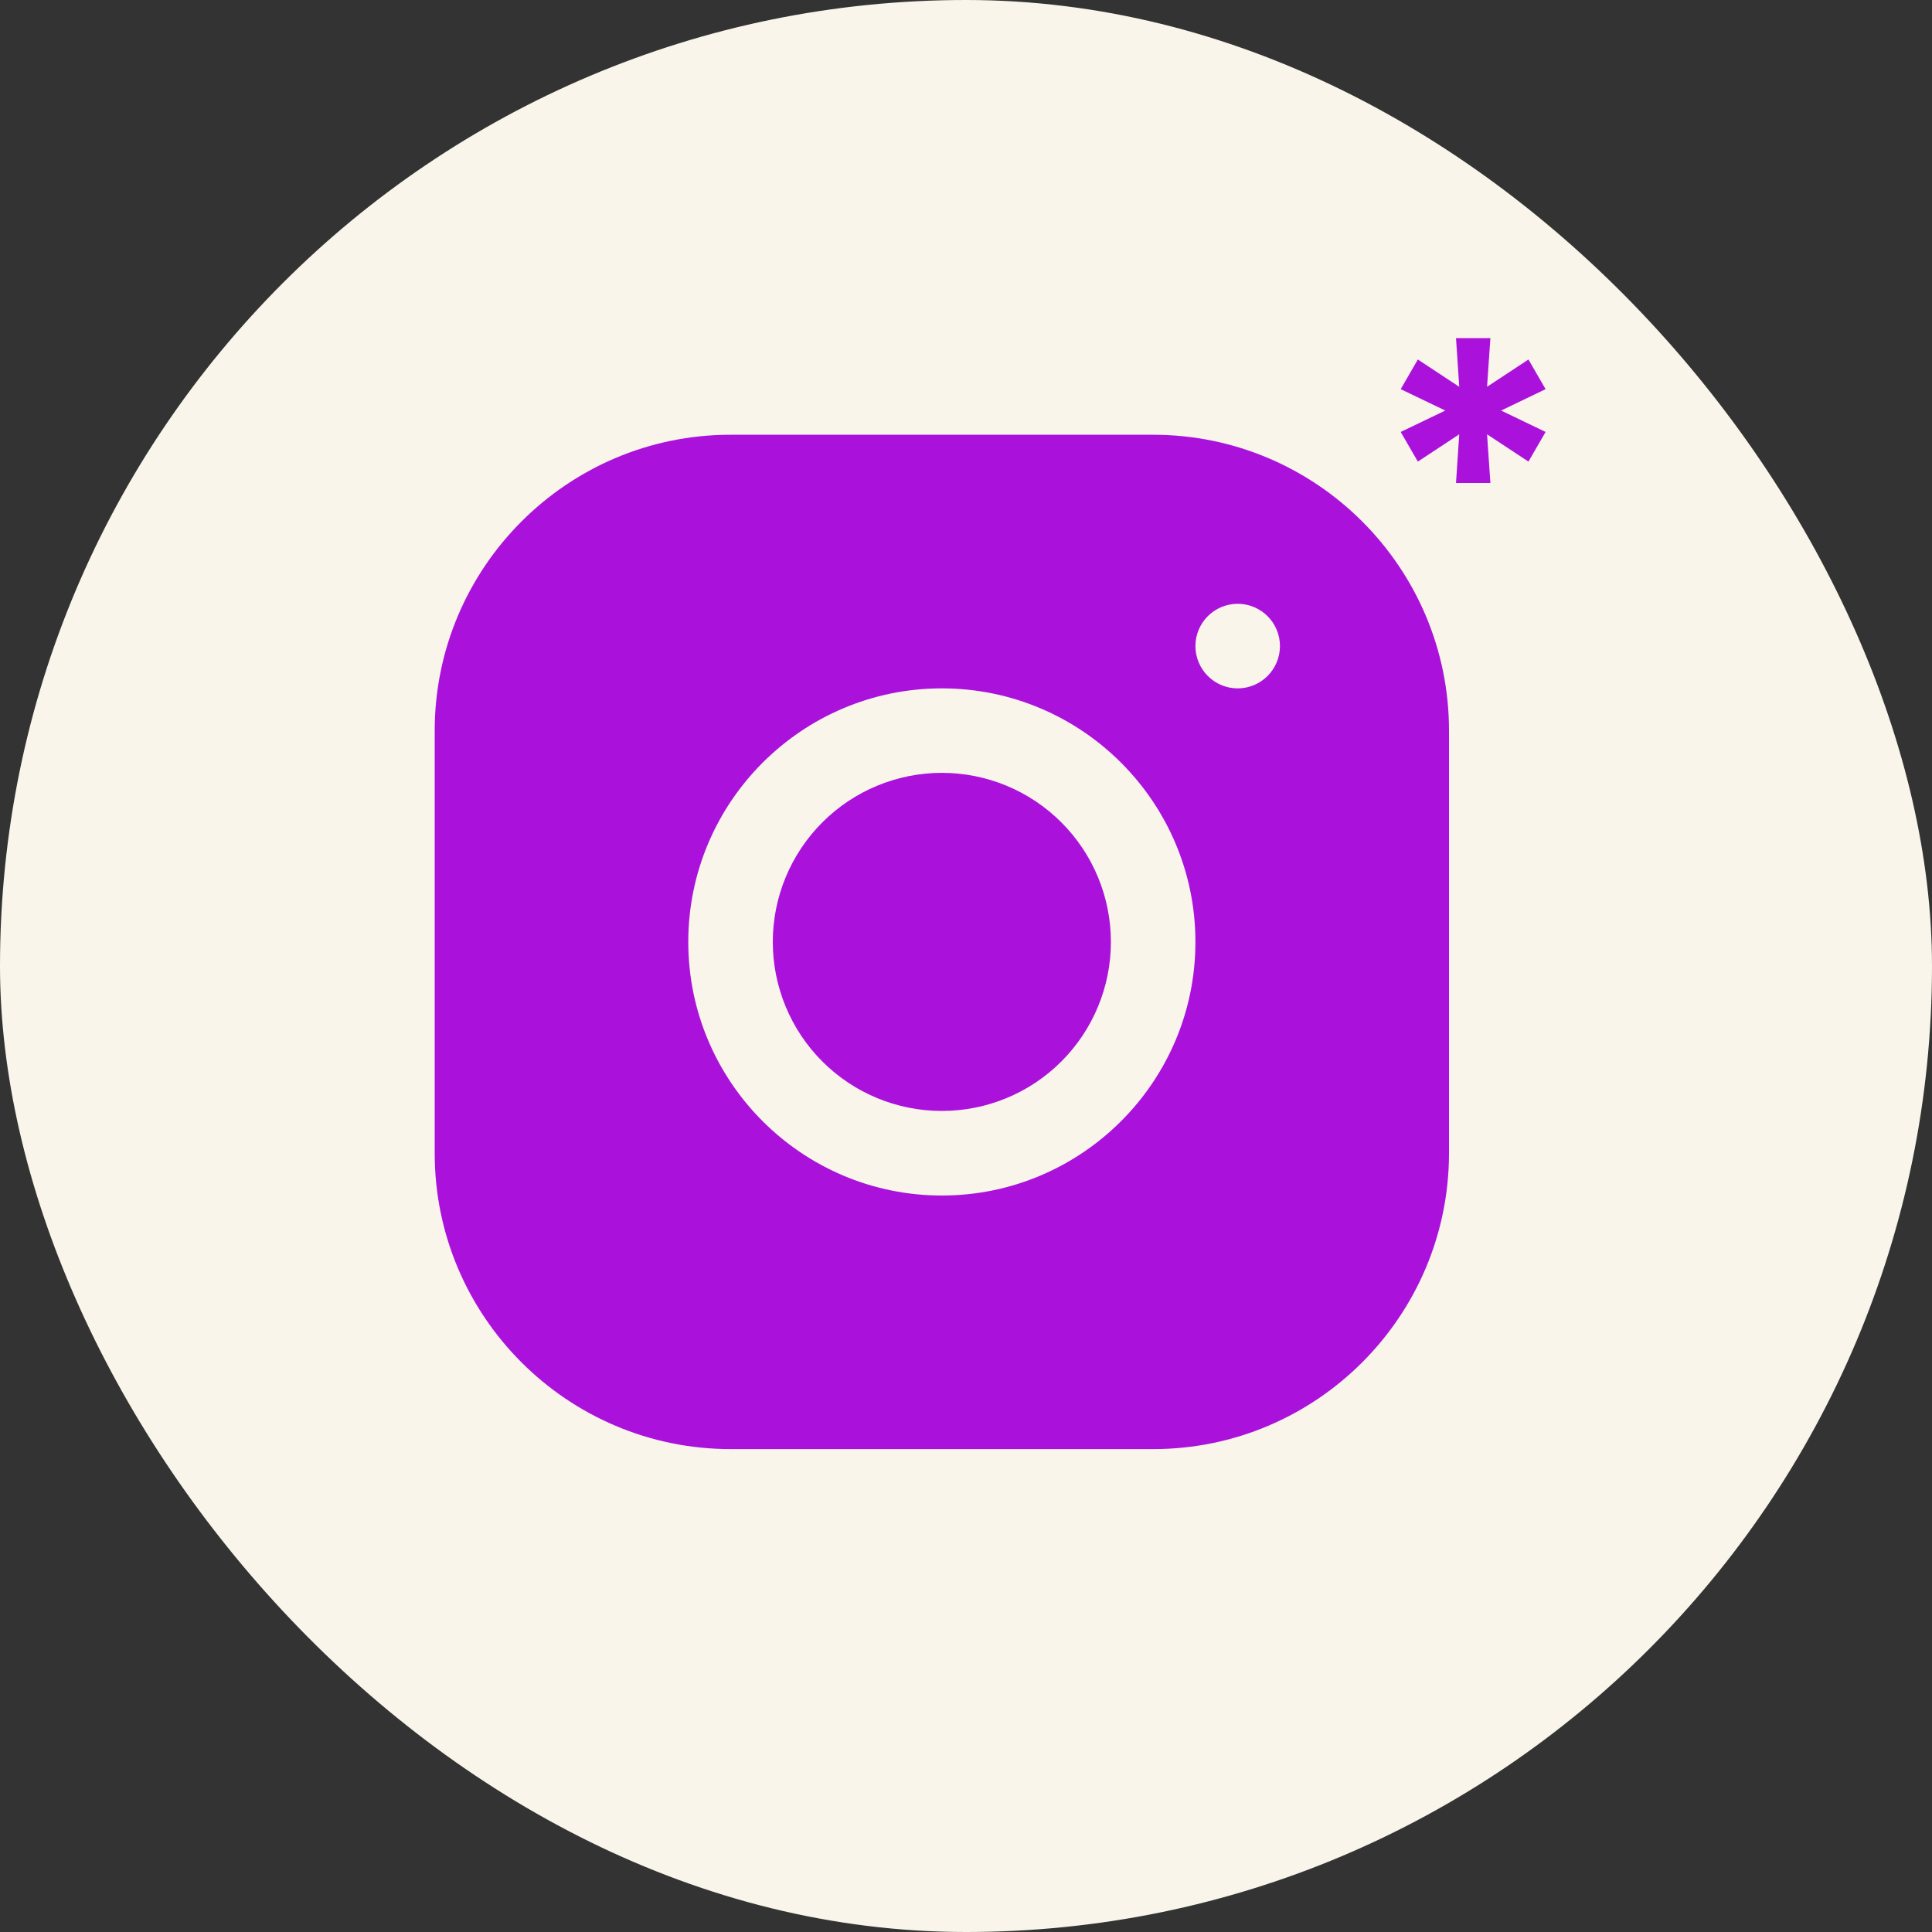
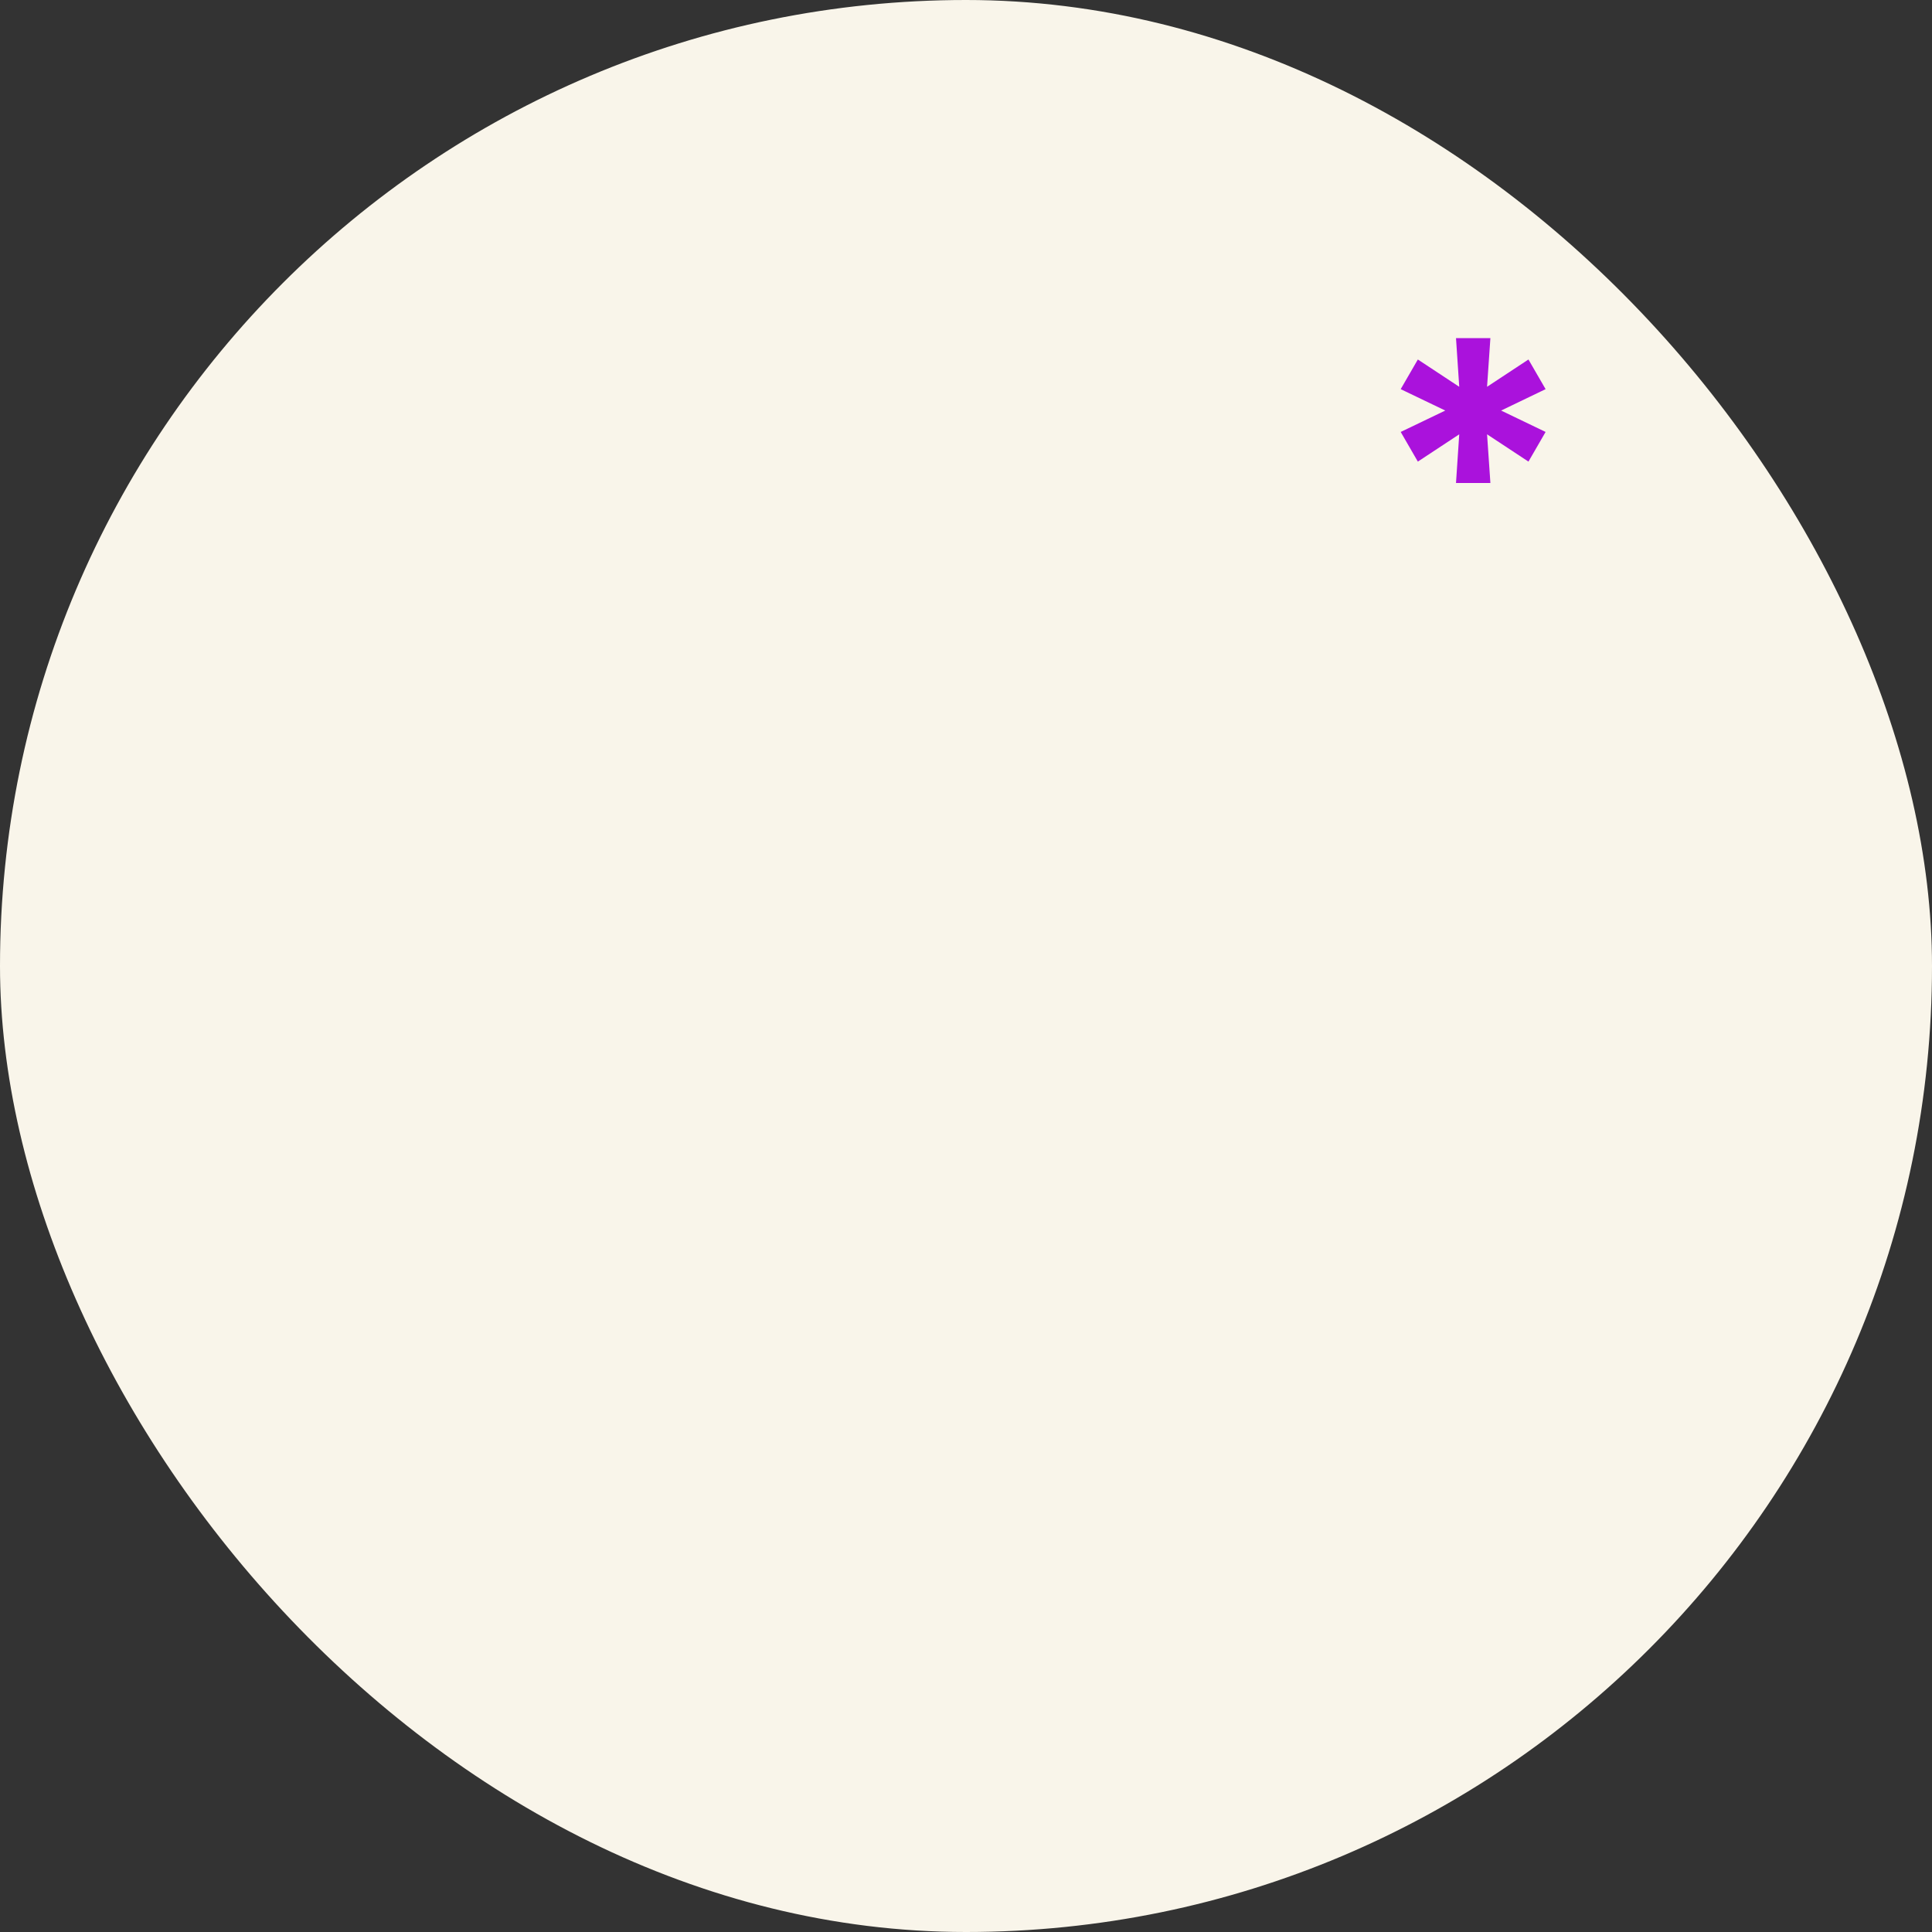
<svg xmlns="http://www.w3.org/2000/svg" width="40" height="40" viewBox="0 0 40 40" fill="none">
  <rect x="0" y="0" width="40" height="40" fill="#333333" stroke="none" />
  <rect width="40" height="40" rx="20" fill="#F9F5EA" />
-   <path d="M15.123 9.001C11.747 9.001 9 11.751 9 15.128V23.878C9 27.255 11.749 30.002 15.127 30.002H23.877C27.253 30.002 30 27.252 30 23.875V15.125C30 11.748 27.251 9.001 23.873 9.001H15.123ZM25.625 12.501C26.108 12.501 26.5 12.893 26.5 13.376C26.5 13.859 26.108 14.252 25.625 14.252C25.142 14.252 24.75 13.859 24.75 13.376C24.75 12.893 25.142 12.501 25.625 12.501ZM19.5 14.252C22.395 14.252 24.75 16.606 24.75 19.502C24.75 22.397 22.395 24.752 19.5 24.752C16.605 24.752 14.25 22.397 14.25 19.502C14.25 16.606 16.605 14.252 19.5 14.252ZM19.5 16.001C18.572 16.001 17.681 16.37 17.025 17.027C16.369 17.683 16 18.573 16 19.502C16 20.43 16.369 21.32 17.025 21.976C17.681 22.633 18.572 23.001 19.5 23.001C20.428 23.001 21.319 22.633 21.975 21.976C22.631 21.32 23 20.43 23 19.502C23 18.573 22.631 17.683 21.975 17.027C21.319 16.37 20.428 16.001 19.5 16.001Z" fill="#AA12DC" />
  <path d="M30.145 10L30.212 8.992L29.355 9.557L29 8.943L29.923 8.5L29 8.057L29.355 7.443L30.212 8.008L30.145 7H30.857L30.788 8.008L31.645 7.443L32 8.057L31.079 8.5L32 8.943L31.645 9.557L30.788 8.992L30.857 10H30.145Z" fill="#AA12DC" />
</svg>